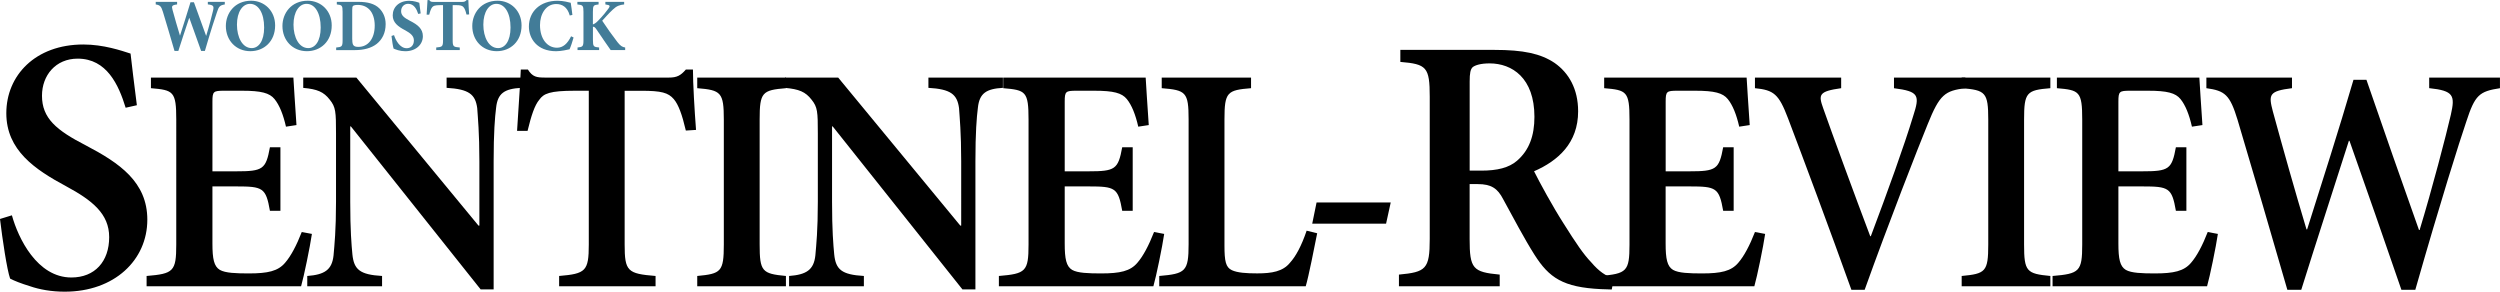
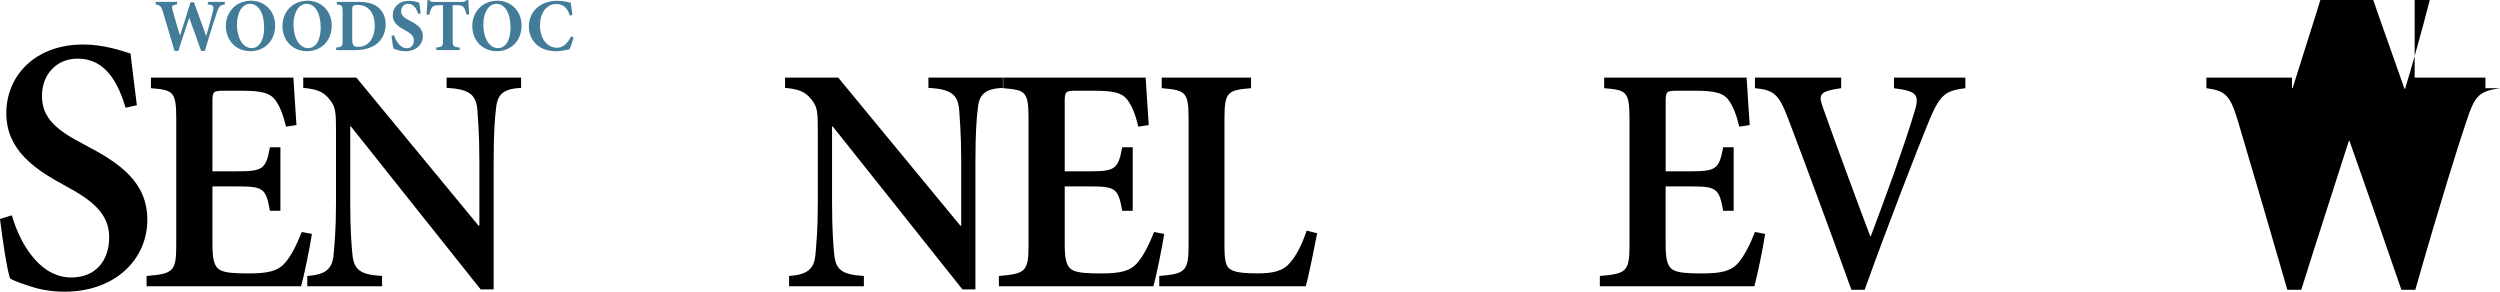
<svg xmlns="http://www.w3.org/2000/svg" class="header-logo-image logo-wsr" viewBox="0 0 657.41 76.7" aria-labelledby="wsrLogo" x="0" xml:space="preserve" y="0">
  <title id="wsrLogo">The Woodstock Sentinel Review</title>
  <path d="M33.04 28.33c-1.84-6.02-4.97-12.91-12.61-12.91-5.8 0-9.39 4.4-9.39 9.75 0 5.93 3.77 9.08 11.6 13.1 8.74 4.59 16.1 9.56 16.1 19.5 0 10.61-8.65 18.93-21.72 18.93-3.5 0-6.63-.57-9.11-1.43-2.48-.76-4.14-1.43-5.25-2.01C1.84 70.97.64 62.94 0 57.58l3.13-.96c1.66 6.02 6.63 16.35 15.64 16.35 6.17 0 9.94-4.21 9.94-10.61 0-6.12-4.42-9.66-11.32-13.38-8.19-4.4-15.73-9.46-15.73-19.21 0-9.94 7.64-18.07 20.25-18.07 5.34 0 10.03 1.62 12.42 2.39.37 3.54.92 7.55 1.66 13.58l-2.95.66zM82.02 61.51c-.49 3.38-2.11 11.23-2.84 13.76H38.55v-2.7c7.07-.59 7.8-1.18 7.8-8.27V31.46c0-7.43-.73-7.77-6.66-8.27V20.4h37.46c.08 1.69.49 7.6.81 12.49l-2.76.42c-.73-3.21-1.71-5.66-3.01-7.26-1.3-1.6-3.49-2.19-8.53-2.19h-4.71c-2.84 0-3.09.17-3.09 2.87v18.32h6.26c6.99 0 7.8-.51 8.86-6.33h2.76v16.71h-2.76c-1.06-6.08-1.87-6.41-8.86-6.41h-6.26v15.03c0 4.05.41 5.99 1.95 6.92 1.46.84 4.31.93 7.64.93 4.96 0 7.64-.59 9.51-2.79 1.54-1.77 3.01-4.56 4.39-8.1l2.67.5z" />
  <path d="M137.04 23.1c-4.39.25-6.18 1.43-6.58 5.23-.32 2.53-.65 6.5-.65 14.1v33.68h-3.41L92.26 33.23h-.16v19.84c0 7.51.33 11.31.57 13.84.41 3.97 1.95 5.32 7.8 5.66v2.7H80.8v-2.7c4.55-.34 6.5-1.6 6.91-5.4.24-2.79.65-6.58.65-14.1V35.09c0-5.74-.08-6.92-1.63-8.86-1.63-2.11-3.33-2.79-6.99-3.12v-2.7h13.98l32.1 38.91h.24V42.43c0-7.6-.41-11.56-.57-14.01-.49-3.63-2.19-4.98-8.05-5.32v-2.7h19.59v2.7z" />
-   <path d="M180.35 34.33c-.98-4.22-1.95-6.84-3.17-8.27-1.46-1.69-3.25-2.19-8.53-2.19h-4.39V64.3c0 7.01.73 7.68 8.13 8.27v2.7h-25.36v-2.7c6.99-.59 7.8-1.27 7.8-8.27V23.86h-3.66c-6.66 0-8.21.76-9.35 2.36-1.22 1.44-2.11 4.14-3.09 8.19h-2.76c.33-5.74.81-11.73.98-16.12h1.87c1.22 1.94 2.28 2.11 4.55 2.11h32.51c2.11 0 3.09-.51 4.47-2.11h1.87c0 3.63.41 10.64.81 15.87l-2.68.17zM183.35 75.27v-2.7c6.26-.59 6.99-1.1 6.99-8.27V31.46c0-7.17-.73-7.77-6.99-8.27V20.4h23.32v2.79c-6.26.51-6.91 1.1-6.91 8.27V64.3c0 7.09.65 7.68 6.91 8.27v2.7h-23.32z" />
  <path d="M263.73 23.1c-4.39.25-6.18 1.43-6.58 5.23-.32 2.53-.65 6.5-.65 14.1v33.68h-3.41l-34.13-42.88h-.16v19.84c0 7.51.33 11.31.57 13.84.41 3.97 1.95 5.32 7.8 5.66v2.7H207.5v-2.7c4.55-.34 6.5-1.6 6.91-5.4.24-2.79.65-6.58.65-14.1V35.09c0-5.74-.08-6.92-1.63-8.86-1.63-2.11-3.33-2.79-6.99-3.12v-2.7h13.98l32.1 38.91h.24V42.43c0-7.6-.41-11.56-.57-14.01-.49-3.63-2.19-4.98-8.05-5.32v-2.7h19.59v2.7zM306.14 61.51c-.49 3.38-2.11 11.23-2.84 13.76h-40.63v-2.7c7.07-.59 7.8-1.18 7.8-8.27V31.46c0-7.43-.73-7.77-6.66-8.27V20.4h37.46c.08 1.69.49 7.6.81 12.49l-2.76.42c-.73-3.21-1.71-5.66-3.01-7.26-1.3-1.6-3.49-2.19-8.53-2.19h-4.71c-2.84 0-3.09.17-3.09 2.87v18.32h6.26c6.99 0 7.8-.51 8.86-6.33h2.76v16.71h-2.76c-1.06-6.08-1.87-6.41-8.86-6.41h-6.26v15.03c0 4.05.41 5.99 1.95 6.92 1.46.84 4.31.93 7.64.93 4.96 0 7.64-.59 9.51-2.79 1.54-1.77 3.01-4.56 4.39-8.1l2.67.5z" />
  <path d="M346.37 61.34c-.65 3.29-2.28 11.56-3.01 13.93h-38.52v-2.7c6.91-.59 7.72-1.18 7.72-8.36V31.38c0-7.17-.73-7.68-7.07-8.19V20.4h23.49v2.79c-6.26.51-6.99 1.01-6.99 8.19v33.17c0 4.14.33 5.74 1.95 6.5 1.46.68 3.82.84 6.66.84 3.9 0 6.75-.51 8.61-2.79 1.54-1.69 3.01-4.39 4.39-8.44l2.77.68z" />
-   <path d="M364.49 58.81h-19.42l1.14-5.57h19.5l-1.22 5.57zM423.83 76.13c-.74 0-1.84-.1-2.85-.1-9.94-.48-13.62-2.96-17.49-9.08-2.67-4.21-5.52-9.66-8.19-14.53-1.47-2.87-3.13-4.01-6.72-4.01h-2.12v14.43c0 7.84.83 8.7 7.91 9.37v3.06h-26.5v-3.06c7.09-.67 8.1-1.43 8.1-9.37V25.46c0-7.84-.83-8.6-7.73-9.18v-3.16h24.75c7.55 0 12.15.96 15.83 3.44 3.68 2.58 6.17 6.79 6.17 12.71 0 8.32-5.25 13-11.59 15.77 1.47 2.96 4.97 9.37 7.73 13.67 3.31 5.26 5.25 8.13 7.27 10.23 2.12 2.49 3.87 3.63 5.98 4.3l-.55 2.89zm-34.32-31.26c4.23 0 7.27-.76 9.39-2.58 3.22-2.77 4.6-6.6 4.6-11.57 0-10.23-5.89-14.05-11.78-14.05-2.39 0-3.77.48-4.42.96-.64.57-.83 1.62-.83 3.82v23.42h3.04z" />
  <path d="M464.17 61.51c-.49 3.38-2.11 11.23-2.84 13.76H420.7v-2.7c7.07-.59 7.8-1.18 7.8-8.27V31.46c0-7.43-.73-7.77-6.66-8.27V20.4h37.46c.08 1.69.49 7.6.81 12.49l-2.76.42c-.73-3.21-1.71-5.66-3.01-7.26-1.3-1.6-3.49-2.19-8.53-2.19h-4.71c-2.84 0-3.09.17-3.09 2.87v18.32h6.26c6.99 0 7.8-.51 8.86-6.33h2.76v16.71h-2.76c-1.06-6.08-1.87-6.41-8.86-6.41H438v15.03c0 4.05.41 5.99 1.95 6.92 1.46.84 4.31.93 7.64.93 4.96 0 7.64-.59 9.51-2.79 1.54-1.77 3.01-4.56 4.39-8.1l2.68.5zM516.83 23.19c-5.36.68-6.75 1.6-9.91 9.45-2.52 6.16-10.32 26.08-16.58 43.56h-3.49c-5.53-15.45-12.84-35.03-16.66-45.08-2.44-6.42-3.74-7.43-8.7-7.93V20.4h22.67v2.79c-5.93.84-6.01 1.69-4.71 5.32 2.28 6.5 8.45 23.3 12.35 33.6h.16c4.39-11.65 8.78-23.8 11.13-31.57 1.79-5.49 1.54-6.5-5.04-7.34v-2.8h18.77v2.79z" />
-   <path d="M657.41 23.19c-5.45.84-6.58 1.77-8.86 8.78-1.87 5.49-6.66 20.6-13.41 44.23h-3.66c-4.47-13-9.18-26.5-13.65-39.17h-.16c-4.31 13.51-8.53 26.42-12.52 39.17h-3.66c-4.39-15.19-8.61-29.63-13.08-44.65-2.03-6.67-3.33-7.68-8.21-8.36V20.4h22.51v2.79c-6.1.76-6.18 1.69-5.04 6.08 2.84 10.38 5.77 20.76 8.86 31.06h.16c4.06-12.83 8.29-26 12.19-39.34h3.41c4.55 13.25 9.18 26.42 13.82 39.5h.16c3.25-10.64 6.99-24.99 8.21-30.3 1.14-5.07.81-6.33-5.69-7.01V20.4h18.61v2.79z" />
-   <path d="M515.85 75.27v-2.7c6.26-.59 6.99-1.1 6.99-8.27V31.46c0-7.17-.73-7.77-6.99-8.27V20.4h23.32v2.79c-6.26.51-6.91 1.1-6.91 8.27V64.3c0 7.09.65 7.68 6.91 8.27v2.7h-23.32zM583.22 61.51c-.49 3.38-2.11 11.23-2.84 13.76h-40.63v-2.7c7.07-.59 7.8-1.18 7.8-8.27V31.46c0-7.43-.73-7.77-6.66-8.27V20.4h37.46c.08 1.69.49 7.6.81 12.49l-2.76.42c-.73-3.21-1.71-5.66-3.01-7.26-1.3-1.6-3.49-2.19-8.53-2.19h-4.71c-2.84 0-3.09.17-3.09 2.87v18.32h6.26c6.99 0 7.8-.51 8.86-6.33h2.76v16.71h-2.76c-1.06-6.08-1.87-6.41-8.86-6.41h-6.26v15.03c0 4.05.41 5.99 1.95 6.92 1.46.84 4.31.93 7.64.93 4.96 0 7.64-.59 9.51-2.79 1.54-1.77 3.01-4.56 4.39-8.1l2.67.5z" />
+   <path d="M657.41 23.19c-5.45.84-6.58 1.77-8.86 8.78-1.87 5.49-6.66 20.6-13.41 44.23h-3.66c-4.47-13-9.18-26.5-13.65-39.17h-.16c-4.31 13.51-8.53 26.42-12.52 39.17h-3.66c-4.39-15.19-8.61-29.63-13.08-44.65-2.03-6.67-3.33-7.68-8.21-8.36V20.4h22.51v2.79h.16c4.06-12.83 8.29-26 12.19-39.34h3.41c4.55 13.25 9.18 26.42 13.82 39.5h.16c3.25-10.64 6.99-24.99 8.21-30.3 1.14-5.07.81-6.33-5.69-7.01V20.4h18.61v2.79z" />
  <g fill="#427c98">
    <path d="M59.12 1.17c-1.25.21-1.58.47-2.09 2.11-.44 1.25-1.56 4.64-3.15 10.11h-.99c-1.03-2.91-2.03-5.7-3.1-8.67h-.04c-.99 2.95-1.96 5.85-2.85 8.67h-1.01c-1.03-3.51-1.98-6.79-3.04-10.25-.46-1.52-.78-1.79-1.9-1.97V.49h5.62v.68c-1.44.18-1.46.45-1.2 1.44.63 2.28 1.27 4.55 1.94 6.71h.04c.89-2.77 1.84-5.72 2.74-8.72H51c1.06 2.97 2.15 5.95 3.19 8.8h.04c.74-2.4 1.52-5.44 1.79-6.58.27-1.17.17-1.5-1.37-1.66V.49h4.46v.68zM72.35 6.69c0 4.22-2.94 6.77-6.52 6.77-3.8 0-6.44-2.87-6.44-6.62 0-3.36 2.32-6.65 6.67-6.65 3.46.01 6.29 2.64 6.29 6.5zm-10.04-.21c0 3.34 1.44 6.17 3.88 6.17 1.8 0 3.27-1.82 3.27-5.41 0-3.88-1.54-6.23-3.72-6.23-1.93 0-3.43 2.09-3.43 5.47z" />
    <path d="M87.23 6.69c0 4.22-2.94 6.77-6.52 6.77-3.8 0-6.44-2.87-6.44-6.62 0-3.36 2.32-6.65 6.67-6.65 3.46.01 6.29 2.64 6.29 6.5zm-10.05-.21c0 3.34 1.44 6.17 3.88 6.17 1.8 0 3.27-1.82 3.27-5.41 0-3.88-1.54-6.23-3.72-6.23-1.93 0-3.43 2.09-3.43 5.47zM94.29.49c2.37 0 4.22.49 5.45 1.7.93.92 1.67 2.3 1.67 4.14 0 2.38-.93 4.08-2.37 5.23-1.41 1.09-3.38 1.62-5.76 1.62H88.4v-.68c1.5-.14 1.69-.27 1.69-1.93V3.1c0-1.68-.17-1.79-1.52-1.93V.49h5.72zm-1.65 9.95c0 1.41.29 1.89 1.61 1.89 2.55 0 4.29-2.15 4.29-5.62 0-1.85-.55-3.34-1.41-4.21-.8-.8-1.8-1.21-3.1-1.21-.68 0-1.08.16-1.2.27-.17.17-.21.51-.21 1.07v7.81z" />
    <path d="M109.98 3.67c-.4-1.23-1.1-2.67-2.66-2.67-1.06 0-1.84.82-1.84 1.93 0 1.07.68 1.7 2.36 2.56 2 1 3.36 2.09 3.36 4.02 0 2.22-1.84 3.96-4.62 3.96-.68 0-1.35-.1-1.92-.27-.53-.16-.89-.31-1.16-.43-.17-.49-.42-2.13-.55-3.32l.67-.21c.38 1.25 1.5 3.44 3.32 3.44 1.16 0 1.9-.82 1.9-2.05 0-1.15-.84-1.87-2.26-2.65-1.96-1.01-3.31-2.07-3.31-3.94 0-2.15 1.65-3.83 4.35-3.83 1.22 0 2.3.39 2.64.53.08.72.21 1.58.36 2.79l-.64.14zM122.67 3.83c-.23-1.01-.49-1.66-.84-2.01-.32-.35-.82-.47-1.92-.47h-.87v9.23c0 1.66.19 1.78 1.86 1.91v.68h-6.19v-.68c1.6-.14 1.79-.25 1.79-1.91V1.35h-.65c-1.56 0-1.9.21-2.18.53-.3.33-.55 1-.8 1.97h-.68c.08-1.42.19-2.85.23-3.84h.46c.3.45.55.49 1.08.49h7.64c.51 0 .78-.12 1.1-.49h.46c.02.82.11 2.54.21 3.79l-.7.03z" />
    <path d="M137.15 6.69c0 4.22-2.94 6.77-6.52 6.77-3.8 0-6.44-2.87-6.44-6.62 0-3.36 2.32-6.65 6.67-6.65 3.46.01 6.29 2.64 6.29 6.5zm-10.05-.21c0 3.34 1.44 6.17 3.88 6.17 1.8 0 3.27-1.82 3.27-5.41 0-3.88-1.54-6.23-3.72-6.23-1.93 0-3.43 2.09-3.43 5.47zM150.83 9.86c-.25.94-.74 2.42-1.06 3.1-.49.12-2.24.51-3.53.51-5.05 0-7.16-3.38-7.16-6.48 0-4 3-6.79 7.54-6.79 1.54 0 2.94.41 3.46.53.17 1.07.3 1.97.44 3.2l-.7.14c-.63-2.32-2.09-3.01-3.55-3.01-2.75 0-4.27 2.67-4.27 5.54 0 3.59 1.88 5.95 4.46 5.95 1.58 0 2.75-1.03 3.72-3.01l.65.32z" />
-     <path d="M160.59 13.17c-.82-1.15-2.39-3.43-3.74-5.44-.4-.61-.65-.72-.93-.68v3.51c0 1.66.17 1.8 1.63 1.93v.68h-5.68v-.68c1.37-.14 1.56-.27 1.56-1.93V3.1c0-1.66-.17-1.79-1.6-1.93V.49h5.58v.68c-1.35.14-1.5.27-1.5 1.93v3.32c.4-.12.87-.43 1.44-1.04 1.27-1.31 2.03-2.28 2.66-3.14.46-.62.42-.9-.48-1.01l-.34-.06V.49h4.94v.68c-1.18.12-1.96.37-3 1.37-1.12 1.05-1.92 1.99-2.77 2.91 1.22 1.85 2.62 3.83 3.99 5.6.78 1 1.29 1.33 2.05 1.44v.68h-3.81z" />
  </g>
</svg>